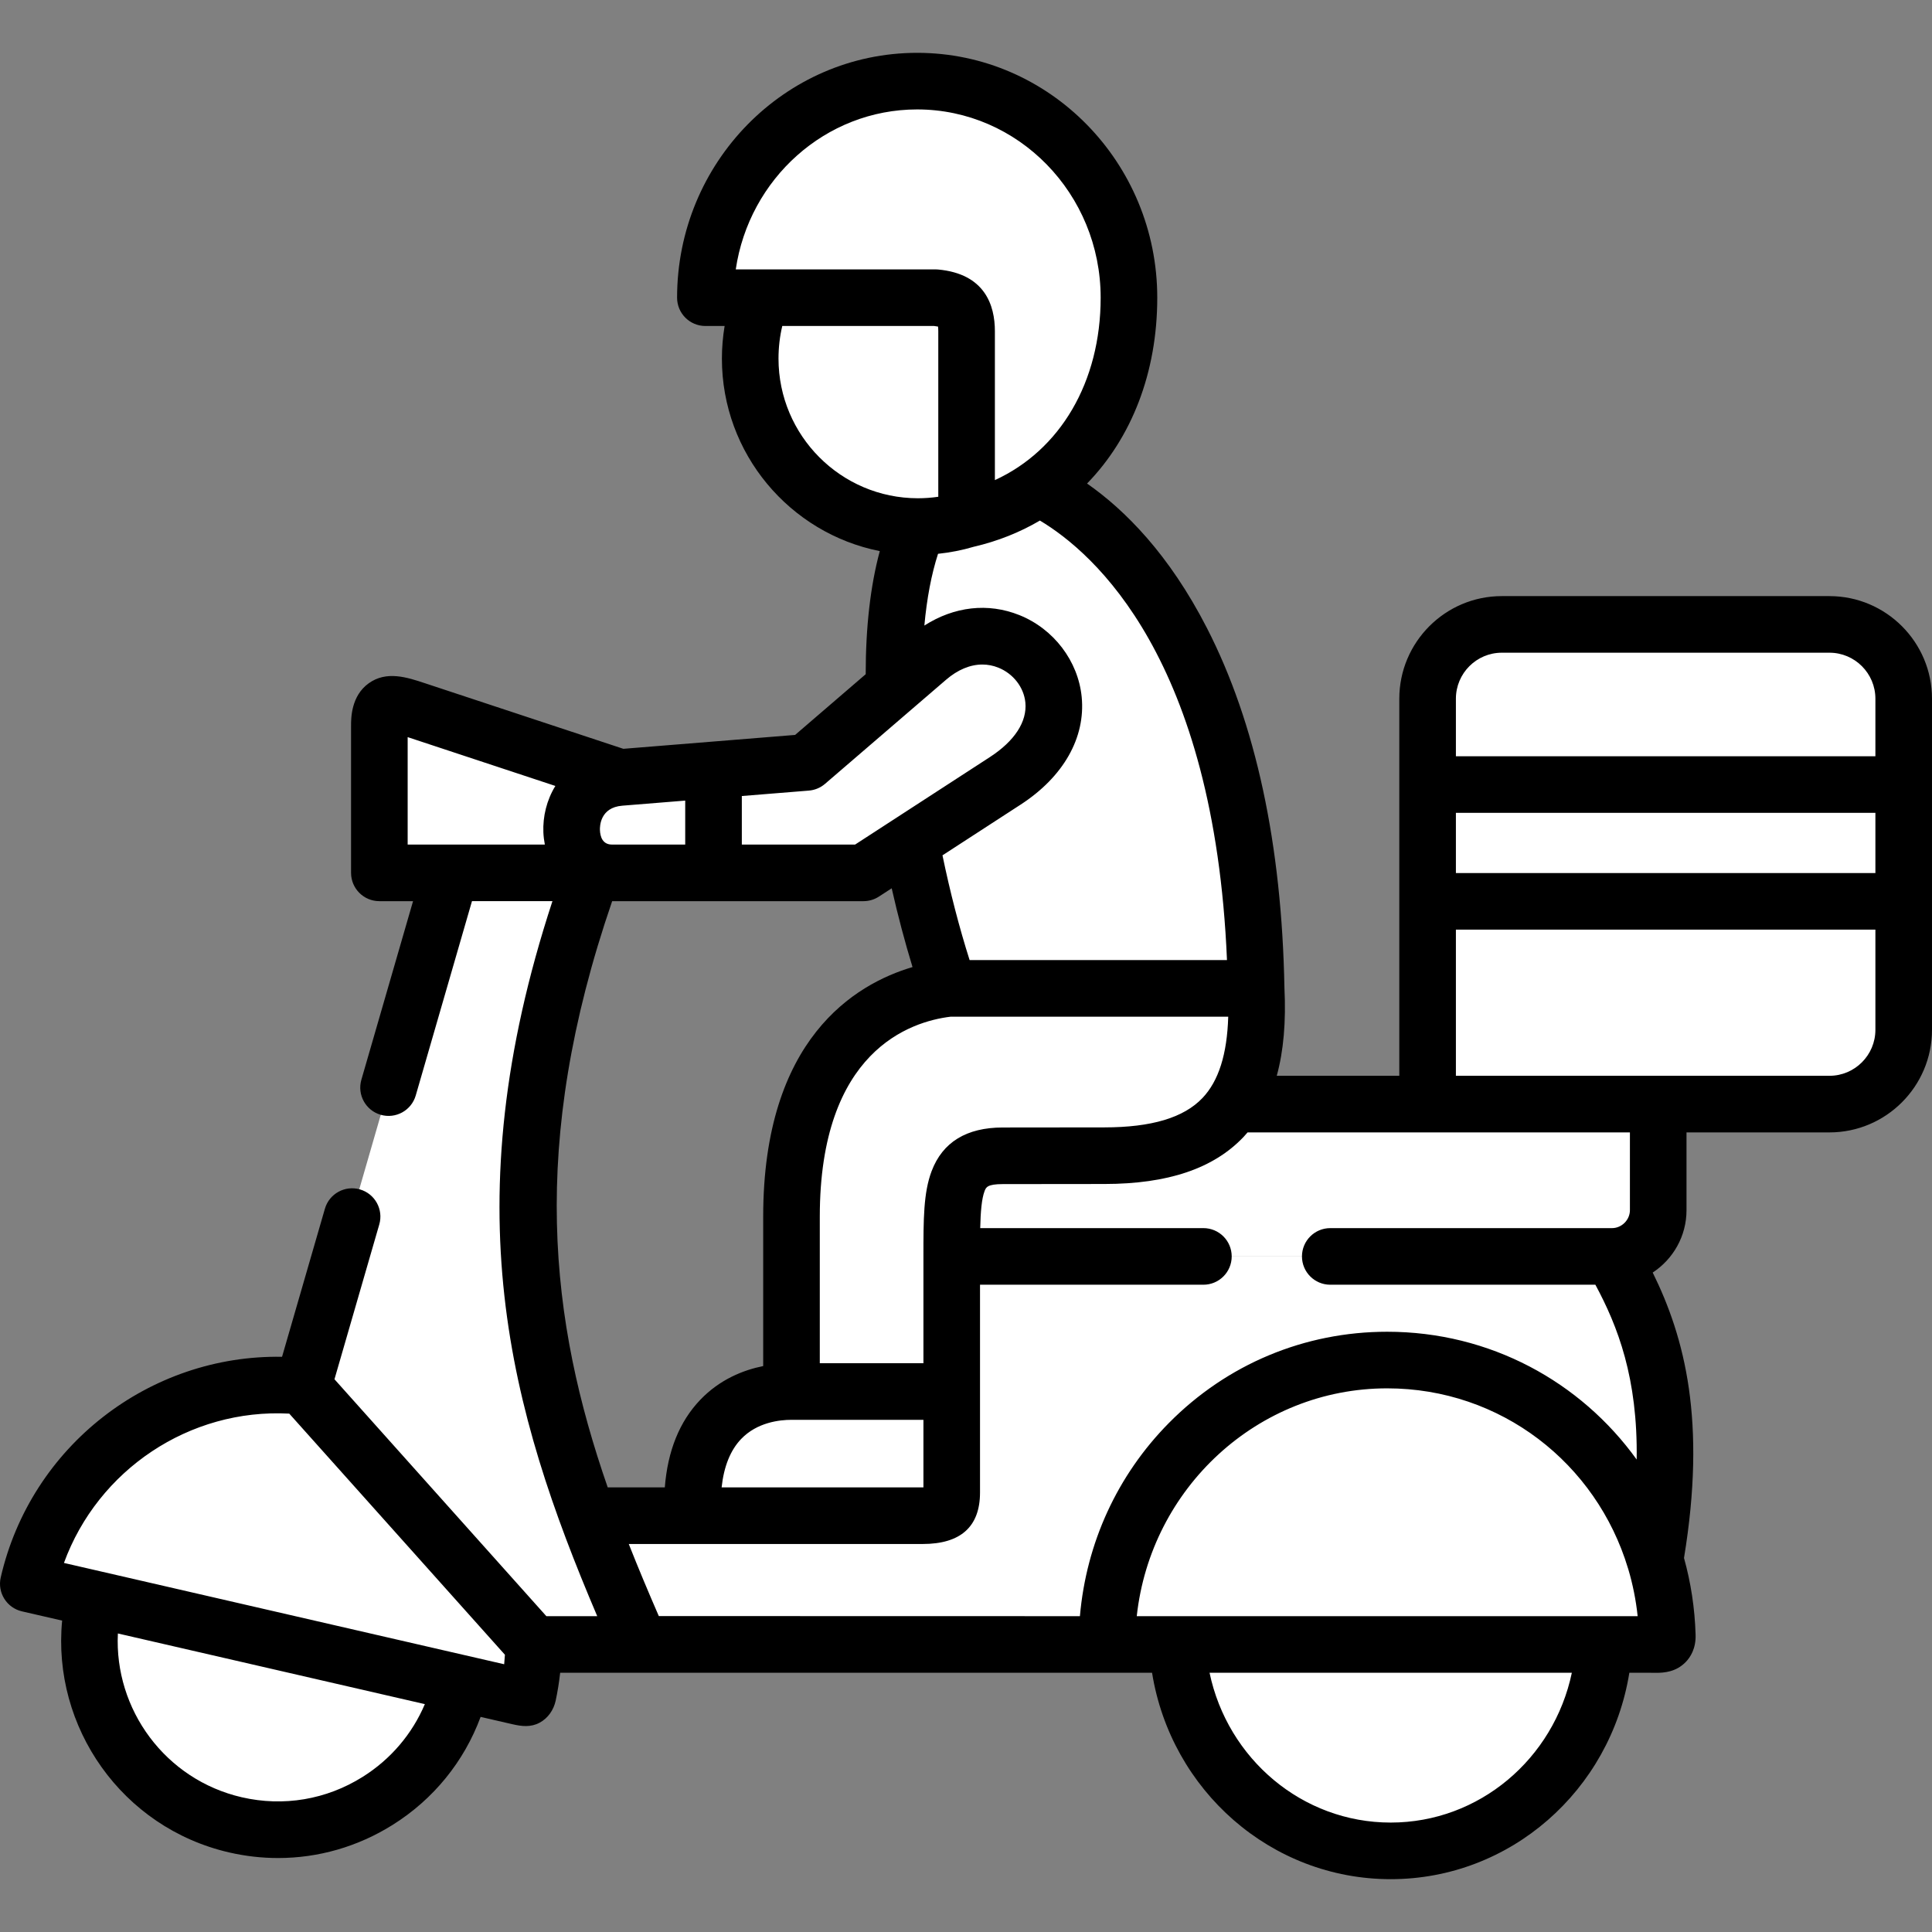
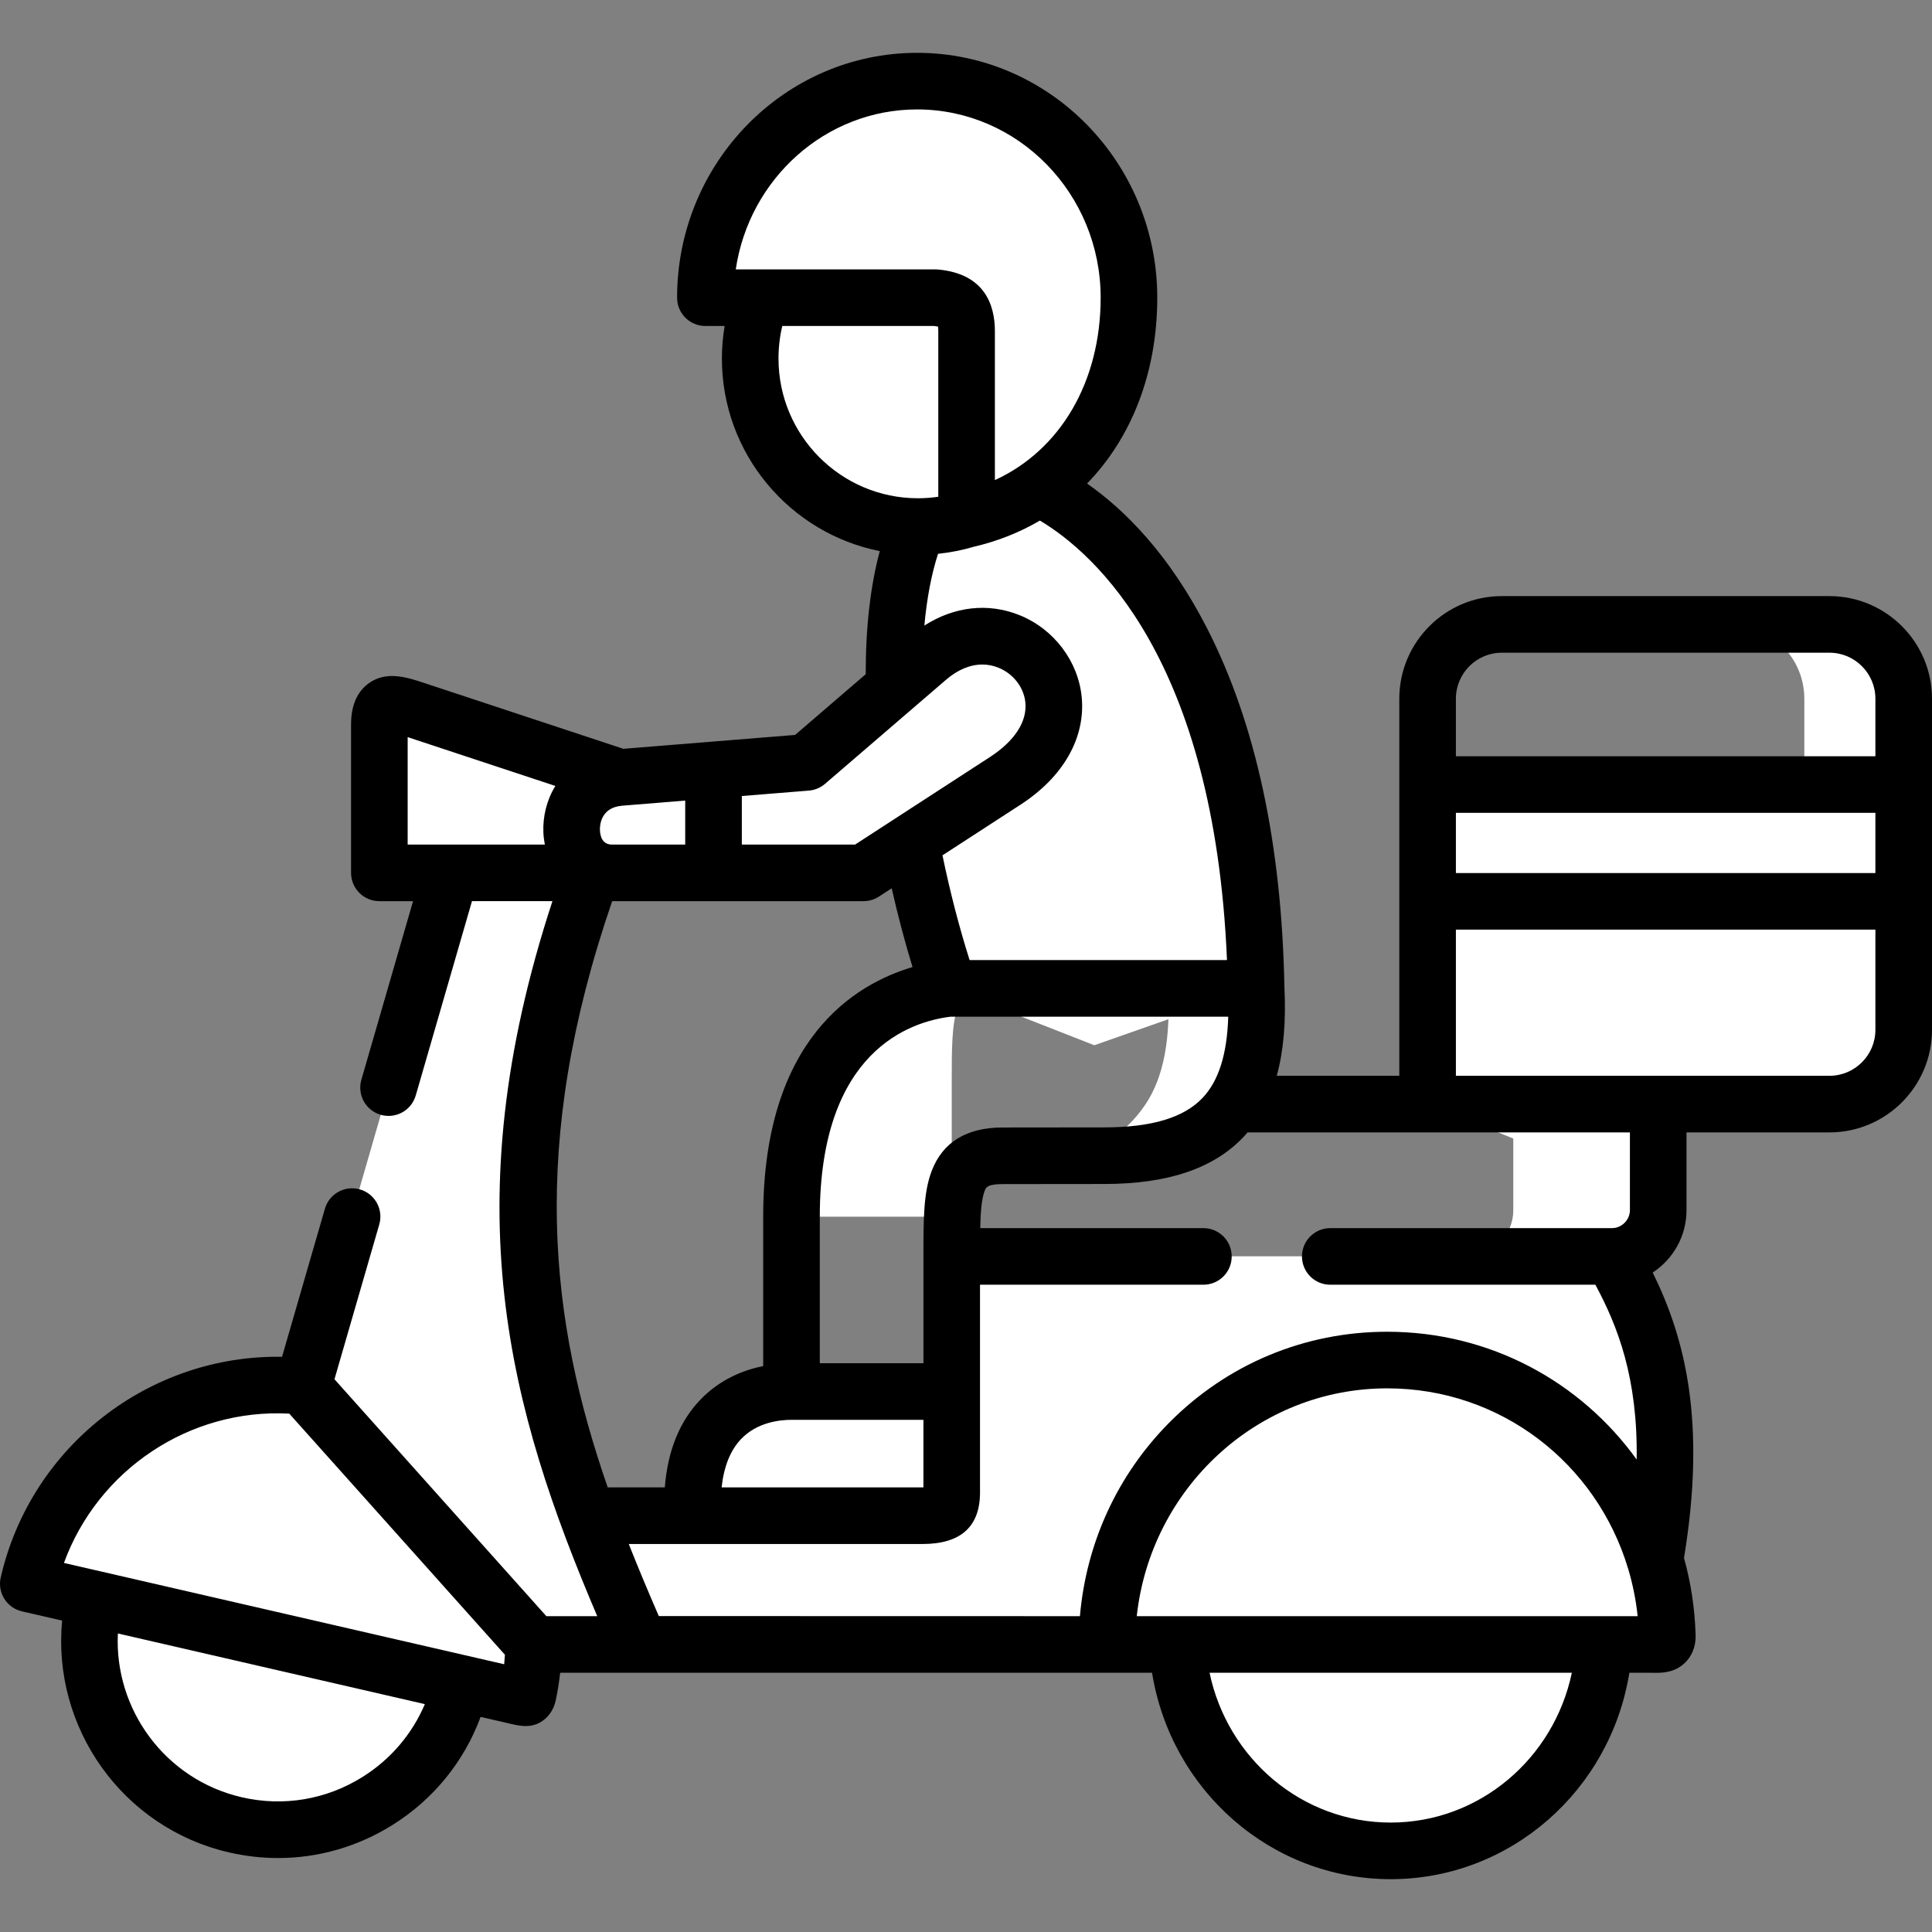
<svg xmlns="http://www.w3.org/2000/svg" width="512" height="512" x="0" y="0" viewBox="0 0 512 512" style="enable-background:new 0 0 512 512" xml:space="preserve" class="">
  <rect x="0" y="0" width="512" height="512" fill="#808080" stroke="none" />
  <g>
    <g>
      <g>
        <path clip-rule="evenodd" d="m378.33 229.078h126.17v43.83c0 10.837-8.844 19.688-19.672 19.688h-45.383l-27.071 13.674-34.044-13.674z" fill="#ffffff" fill-rule="evenodd" data-original="#ffe07d" style="" class="" />
      </g>
      <g>
-         <path clip-rule="evenodd" d="m378.33 292.596h61.115v28.114c0 6.752-5.528 12.255-12.246 12.255h-198.982c0-17.674 0-26.667 13.521-26.667l26.929-.028c16.951-.028 28.063-4.369 34.271-13.674z" fill="#ffffff" fill-rule="evenodd" data-original="#6f6571" style="" class="" />
-       </g>
+         </g>
      <g>
        <path clip-rule="evenodd" d="m252.217 332.965h174.983c10.261 17.873 18.51 39.348 11.395 80.426-11.906-40.511-132.831-24.341-145.247 22.412h-133.427c-5.046-11.433-9.808-22.724-13.975-34.128h37.616c76.081-28.709 51.618-15.915 68.655-68.71z" fill="#ffffff" fill-rule="evenodd" data-original="#ffe07d" style="" class="" />
      </g>
      <g>
        <path clip-rule="evenodd" d="m241.417 223.149c2.608 13.731 6.151 27.263 10.12 38.781l38.464 15.07 42.89-15.071c-1.502-81.164-31.833-120.087-57.628-132.682-9.298-7.08-18.822-9.746-18.822-9.746s-12.529 20.044-13.181 20.044c-4.819 11.461-6.633 26.412-6.321 42.554z" fill="#ffffff" fill-rule="evenodd" data-original="#eceaec" style="" class="" />
      </g>
      <g>
-         <path clip-rule="evenodd" d="m332.891 261.929h-81.354c-18.737 2.043-41.783 16.312-41.783 60.511v46.327h42.463v-35.802c0-17.674 0-26.667 13.521-26.667l26.929-.028c16.951-.028 28.063-4.369 34.271-13.674 4.79-7.177 6.633-17.305 5.953-30.667z" fill="#ffffff" fill-rule="evenodd" data-original="#ff8086" style="" class="" />
+         <path clip-rule="evenodd" d="m332.891 261.929h-81.354c-18.737 2.043-41.783 16.312-41.783 60.511h42.463v-35.802c0-17.674 0-26.667 13.521-26.667l26.929-.028c16.951-.028 28.063-4.369 34.271-13.674 4.79-7.177 6.633-17.305 5.953-30.667z" fill="#ffffff" fill-rule="evenodd" data-original="#ff8086" style="" class="" />
      </g>
      <g>
        <path clip-rule="evenodd" d="m332.891 261.929c-1.502-81.164-31.833-120.087-57.628-132.682-3.827 2.695-8.079 4.908-12.756 6.553 22.847 17.277 45.751 55.887 47.055 126.129z" fill="#ffffff" fill-rule="evenodd" data-original="#dad8db" style="" class="" />
      </g>
      <g>
        <path clip-rule="evenodd" d="m332.891 261.929h-23.329c.68 13.362-1.162 23.49-5.953 30.667-3.912 5.872-9.808 10.837-17.887 13.674h6.945c16.951-.028 28.063-4.369 34.271-13.674 4.79-7.177 6.633-17.305 5.953-30.667z" fill="#ffffff" fill-rule="evenodd" data-original="#f76672" style="" class="" />
      </g>
      <g>
-         <path clip-rule="evenodd" d="m398.002 165.474h86.825c10.828 0 19.672 8.851 19.672 19.688v32.568h-126.169v-32.568c0-10.837 8.844-19.688 19.672-19.688z" fill="#ffffff" fill-rule="evenodd" data-original="#ffe07d" style="" class="" />
-       </g>
+         </g>
      <g>
        <path clip-rule="evenodd" d="m378.33 207.914h126.17v30.951h-126.17z" fill="#ffffff" fill-rule="evenodd" data-original="#ff8086" style="" class="" />
      </g>
      <g>
        <path clip-rule="evenodd" d="m478.166 207.914h16.157 10.177v-22.752c0-7.404-4.139-13.872-10.176-17.22-2.835-1.56-6.066-2.468-9.496-2.468h-26.334c10.828 0 19.672 8.851 19.672 19.688z" fill="#ffffff" fill-rule="evenodd" data-original="#ffc269" style="" class="" />
      </g>
      <g>
-         <path clip-rule="evenodd" d="m478.166 238.865h16.158 10.176v-9.787-11.348-9.816h-10.176-16.158v9.816 11.348z" fill="#ffffff" fill-rule="evenodd" data-original="#f76672" style="" class="" />
-       </g>
+         </g>
      <g>
        <path clip-rule="evenodd" d="m478.166 238.865v34.043c0 10.837-8.844 19.688-19.672 19.688h26.334c3.43 0 6.661-.879 9.496-2.44 6.038-3.376 10.176-9.844 10.176-17.248v-34.043h-10.176z" fill="#ffffff" fill-rule="evenodd" data-original="#ffc269" style="" class="" />
      </g>
      <g>
        <path clip-rule="evenodd" d="m293.347 435.804c0-41.958 33.25-75.377 74.268-75.377 33.364 0 61.597 22.128 70.98 52.965 1.928 6.326 3.061 13.05 3.26 20.029.085 2.723-1.786 2.383-4.337 2.383-48.048 0-96.123-.029-144.171 0z" fill="#ffffff" fill-rule="evenodd" data-original="#ff8086" style="" class="" />
      </g>
      <g>
        <path clip-rule="evenodd" d="m312.028 435.804h113.046c-1.616 30.468-26.306 54.696-56.523 54.696-30.218-.001-54.908-24.228-56.523-54.696z" fill="#ffffff" fill-rule="evenodd" data-original="#6f6571" style="" class="" />
      </g>
      <g>
        <path clip-rule="evenodd" d="m24.963 423.747 97.257 22.383c-6.18 26.866-32.967 43.66-59.811 37.476-26.873-6.185-43.625-32.994-37.446-59.859z" fill="#ffffff" fill-rule="evenodd" data-original="#6f6571" style="" class="" />
      </g>
      <g>
        <path clip-rule="evenodd" d="m17.678 396.484c13.748-20 37.616-31.603 62.561-29.107 43.994 9.305 58.309 35.603 61.172 68.398-.057 4.454-.539 8.936-1.502 13.419-.283 1.248-1.106.738-2.466.426l-15.222-3.489-97.257-22.383-7.285-1.674-10.176-2.355c1.955-8.568 5.47-16.398 10.175-23.235z" fill="#ffffff" fill-rule="evenodd" data-original="#eceaec" style="" class="" />
      </g>
      <g>
        <path clip-rule="evenodd" d="m80.154 367.264 39.288-135.945 17.688-7.915 19.786 7.915c-25.994 72.058-18.737 122.356-1.191 170.357 4.195 11.404 8.957 22.695 13.975 34.128h-28.261z" fill="#ffffff" fill-rule="evenodd" data-original="#ff8086" style="" class="" />
      </g>
      <g>
        <path clip-rule="evenodd" d="m201.817 78.892 46.091-9.816c4.677.426 18.057 11.66 18.057 18.695l-9.808 49.873c-4.082 1.22-8.419 1.901-12.898 1.901-24.548 0-44.447-19.943-44.447-44.511 0-5.703 1.049-11.15 3.005-16.142z" fill="#ffffff" fill-rule="evenodd" data-original="#ffece4" style="" class="" />
      </g>
      <g>
        <path clip-rule="evenodd" d="m186.935 78.892c0-31.717 25.115-57.391 56.126-57.391s56.126 25.674 56.126 57.391c0 20.936-8.504 39.547-23.924 50.355-5.499 3.887-11.906 6.752-19.105 8.397v-49.873c0-7.036-3.572-8.454-8.249-8.88h-46.091-14.883z" fill="#ffffff" fill-rule="evenodd" data-original="#ff8086" style="" class="" />
      </g>
      <g>
-         <path clip-rule="evenodd" d="m213.694 29.983c8.532-5.39 18.595-8.482 29.367-8.482 31.011 0 56.126 25.674 56.126 57.391 0 20.936-8.504 39.547-23.924 50.355-3.912 2.752-8.249 4.993-13.011 6.638 11.395-11.546 17.575-28.114 17.575-46.384 0-33.135-26.277-60.001-58.677-60.001-2.524.001-5.018.143-7.456.483z" fill="#ffffff" fill-rule="evenodd" data-original="#f76672" style="" class="" />
-       </g>
+         </g>
      <g>
        <path clip-rule="evenodd" d="m209.754 368.767h42.463v26.752c0 5.731-3.118 6.156-7.71 6.156h-60.945c-1.219-26.837 15.023-32.908 26.192-32.908z" fill="#ffffff" fill-rule="evenodd" data-original="#6f6571" style="" class="" />
      </g>
      <g>
        <path clip-rule="evenodd" d="m155.725 401.676c-17.546-48.001-24.803-98.299 1.191-170.357h-14.57c-.057 0-.113 0-.17 0h-5.244c-25.994 72.058-18.765 122.356-1.191 170.357 4.167 11.404 8.929 22.695 13.975 34.128h10.205 9.78c-5.018-11.433-9.78-22.724-13.976-34.128z" fill="#ffffff" fill-rule="evenodd" data-original="#f76672" style="" class="" />
      </g>
      <g>
        <path clip-rule="evenodd" d="m141.41 435.775-61.172-68.398c-6.321-.624-12.586-.369-18.624.738l58.791 65.731c-.057 3.83-.425 7.716-1.162 11.603l2.976.681 15.222 3.489c1.361.312 2.183.823 2.466-.426.965-4.482 1.447-8.964 1.503-13.418z" fill="#ffffff" fill-rule="evenodd" data-original="#dad8db" style="" class="" />
      </g>
      <g>
        <path clip-rule="evenodd" d="m427.199 332.965h-174.982v15.404h143.773c11.707 0 17.263 5.05 21.827 15.291 3.94 8.88 4.025 11.773 5.811 22.497 6.718 7.801 11.877 17.05 14.967 27.234 7.114-41.078-1.134-62.553-11.396-80.426z" fill="#ffffff" fill-rule="evenodd" data-original="#ffc269" style="" class="" />
      </g>
      <g>
        <path clip-rule="evenodd" d="m423.628 386.158c-13.606-15.802-33.647-25.731-56.013-25.731-5.613 0-11.055.624-16.299 1.787 33.477 7.575 56.891 37.135 57.912 71.207.057 1.872-.794 2.298-2.154 2.383h18 12.444c2.551 0 4.422.34 4.337-2.383-.198-6.979-1.332-13.702-3.26-20.029-.057-.199-.113-.369-.17-.539 0 0 0 0 0-.028-3.119-9.958-8.193-19.008-14.797-26.667z" fill="#ffffff" fill-rule="evenodd" data-original="#f76672" style="" class="" />
      </g>
      <g>
        <path clip-rule="evenodd" d="m119.243 445.449-94.28-21.702c-1.049 4.454-1.417 8.936-1.247 13.305l74.835 17.22 2.948.681c-2.778 12.199-9.836 22.326-19.219 29.163 19.134-3.376 35.32-17.844 39.94-37.986z" fill="#ffffff" fill-rule="evenodd" data-original="#5d5360" style="" class="" />
      </g>
      <g>
        <path clip-rule="evenodd" d="m407.073 435.804h-95.046c.312 5.957 1.531 11.688 3.487 17.05h66.217 18c-.709 13.333-5.811 25.447-13.861 34.894 21.855-7.177 37.928-27.575 39.203-51.944z" fill="#ffffff" fill-rule="evenodd" data-original="#5d5360" style="" class="" />
      </g>
      <g>
        <path clip-rule="evenodd" d="m439.445 320.71v-28.114h-38.409v28.114c0 6.752-5.528 12.255-12.246 12.255h38.409c6.718 0 12.246-5.503 12.246-12.255z" fill="#ffffff" fill-rule="evenodd" data-original="#5d5360" style="" class="" />
      </g>
      <g>
        <path clip-rule="evenodd" d="m199.039 90.268h37.871c4.677.426 8.249 1.872 8.249 8.908v40.313c3.798-.17 7.483-.794 10.998-1.844v-49.874c0-7.036-3.572-8.454-8.249-8.88h-46.091c-1.389 3.575-2.353 7.405-2.778 11.377z" fill="#ffffff" fill-rule="evenodd" data-original="#ffddce" style="" class="" />
      </g>
      <g>
        <path clip-rule="evenodd" d="m111.25 188.51 53.036 17.532c2.608 2.326-.34 26.043-2.098 25.277h-42.746-18.907v-39.036c0-7.688 3.997-5.986 10.715-3.773z" fill="#ffffff" fill-rule="evenodd" data-original="#ffe07d" style="" class="" />
      </g>
      <g>
        <path clip-rule="evenodd" d="m189.004 231.319h-4.45-22.365c-14.4 0-14.825-23.887 2.098-25.277l24.718-1.986 6.633 14.043z" fill="#ffffff" fill-rule="evenodd" data-original="#ffece4" style="" class="" />
      </g>
      <g>
        <path clip-rule="evenodd" d="m236.938 182.098 8.872-7.631c22.224-19.149 50.315 13.163 20.608 32.454l-25.002 16.227-12.586 8.17h-39.827v-27.263l24.746-2.014z" fill="#ffffff" fill-rule="evenodd" data-original="#ff8086" style="" class="" />
      </g>
      <g>
        <path clip-rule="evenodd" d="m189.004 231.319v-13.22h-5.301-2.863-4.479-22.365c-.85 0-1.644-.057-2.409-.227-.822 6.582 2.891 13.447 10.602 13.447h22.365z" fill="#ffffff" fill-rule="evenodd" data-original="#ffddce" style="" class="" />
      </g>
      <g>
        <path clip-rule="evenodd" d="m266.418 206.921c17.972-11.688 14.797-28.114 4.564-35.036.822 7.092-2.551 15.234-12.756 21.844l-19.474 12.624-5.499 3.603-12.586 8.142h-31.663v13.22h39.827l12.586-8.17z" fill="#ffffff" fill-rule="evenodd" data-original="#f76672" style="" class="" />
      </g>
      <g>
-         <path clip-rule="evenodd" d="m164.286 206.042-21.345-7.036c-7.143 7.66-10.602 22.582-6.009 32.312h19.984 5.272c-7.71 0-11.424-6.865-10.602-13.447.738-5.701 4.848-11.177 12.7-11.829z" fill="#ffffff" fill-rule="evenodd" data-original="#ffc269" style="" class="" />
-       </g>
+         </g>
      <path d="m484.827 157.974h-86.825c-14.983 0-27.173 12.196-27.173 27.188v99.934h-32.476c1.805-6.561 2.474-14.3 2.035-23.306v-.001c-.705-38.059-7.611-70.135-20.528-95.337-10.03-19.567-21.735-31.298-31.779-38.311 11.789-12.121 18.605-29.364 18.605-49.251 0-35.781-28.543-64.89-63.626-64.89s-63.626 29.109-63.626 64.89c0 4.143 3.358 7.5 7.5 7.5h5.096c-.469 2.83-.719 5.714-.719 8.643 0 25.216 18.018 46.291 41.84 51.014-2.497 9.272-3.738 20.205-3.733 32.625l-18.706 16.089-45.515 3.681-52.503-17.356c-4.812-1.6-10.266-3.408-14.998.004-4.663 3.365-4.663 9.256-4.663 11.191v39.035c0 4.143 3.358 7.5 7.5 7.5h8.929l-13.695 47.324c-1.151 3.978 1.141 8.138 5.12 9.289 3.981 1.157 8.138-1.141 9.29-5.119l14.902-51.494h21.322c-26.52 80.872-11.388 134.854 11.871 189.485h-13.482l-56.153-62.786 11.874-41.02c1.152-3.979-1.14-8.138-5.119-9.289s-8.138 1.141-9.29 5.119l-11.357 39.237c-35.126-.586-66.546 23.632-74.553 58.475-.927 4.036 1.592 8.06 5.627 8.988l10.647 2.45c-2.72 28.252 15.885 54.907 44.259 61.438 4.309.993 8.655 1.483 12.971 1.483 10.644 0 21.101-2.984 30.35-8.781 10.855-6.802 18.943-16.802 23.32-28.62l8.401 1.933c2.503.579 4.877.872 7.249-.405 2.207-1.188 3.674-3.333 4.224-5.754.528-2.455.93-4.95 1.209-7.468h156.858c5.016 31.187 31.551 54.696 63.242 54.696s58.227-23.509 63.243-54.696h5.724l.662.007c.229.003.474.006.732.006 2.145 0 5.243-.238 7.787-2.826 1.273-1.295 2.767-3.612 2.652-7.293-.211-7.043-1.268-13.848-3.072-20.316 5.974-36.268.226-58.357-8.295-75.644 5.387-3.531 8.959-9.615 8.959-16.527v-20.613h37.883c14.983 0 27.173-12.196 27.173-27.188v-87.746c.003-14.991-12.186-27.187-27.17-27.187zm-388.746 312.933c-9.601 6.017-20.961 7.93-31.989 5.391h-.001c-20.298-4.672-33.84-23.285-32.853-43.411l81.353 18.724c-3.366 7.925-9.061 14.628-16.51 19.296zm37.528-29.866-116.665-26.846c9.003-24.654 33.231-40.974 59.714-39.57l57.151 63.901c-.05.843-.116 1.681-.2 2.515zm113.285-130.695c-2.177 5.742-2.177 12.821-2.177 22.62v28.302h-27.463v-38.828c0-43.898 23.958-51.721 34.71-53.012h73.529c-.296 9.963-2.544 17.045-6.812 21.54-4.974 5.238-13.485 7.79-26.021 7.802l-26.921.028c-9.6.001-15.94 3.885-18.845 11.548zm-2.177 65.921v17.908c-.068 0-.138 0-.21 0h-53.273c.599-5.554 2.329-9.852 5.17-12.826 4.226-4.422 10.178-5.082 13.35-5.082zm80.445-121.838h-68.207c-2.739-8.619-5.181-18.057-7.189-27.757l20.737-13.46c11.32-7.351 17.209-17.738 16.157-28.499-.932-9.539-7.417-18.06-16.521-21.707-8.314-3.33-17.263-2.284-25.172 2.773.652-7.174 1.866-13.578 3.622-19.014 3.197-.33 6.372-.955 9.49-1.872 6.347-1.474 12.212-3.823 17.507-6.938 14.445 8.63 46.215 36.622 49.576 116.474zm-130.179-183.038c3.537-23.964 23.749-42.39 48.077-42.39 26.812 0 48.626 22.381 48.626 49.89 0 22.374-10.729 40.407-28.029 48.343v-39.463c0-6.833-2.615-15.215-15.069-16.349-.226-.021-.453-.031-.68-.031zm11.329 23.643c0-2.96.337-5.851 1-8.643h40.228c.463.05.801.104 1.043.153.039.278.073.678.073 1.227v43.876c-1.787.263-3.585.396-5.382.397-.017 0-.034 0-.05 0-20.356-.019-36.912-16.614-36.912-37.01zm-9.723 115.92 17.764-1.437c1.583-.127 3.084-.754 4.289-1.789l32.06-27.575.005-.005c3.1-2.671 6.409-4.041 9.631-4.041 1.434 0 2.851.272 4.224.822 3.963 1.587 6.777 5.215 7.171 9.241.495 5.067-2.843 10.203-9.396 14.459l-35.725 23.188h-30.021v-12.863zm-31.696 2.564 16.696-1.35v11.651h-19.401c-2.515 0-3.128-2.09-3.2-3.843-.041-.994.053-5.978 5.905-6.458zm-17.751-5.178c-2.259 3.704-3.314 8.037-3.141 12.25.045 1.091.184 2.142.378 3.166 0 .021-.012.042-.008.062h-36.336v-28.473l39.136 12.937c-.012.02-.018.039-.029.058zm15.088 30.478h66.601c1.449 0 2.868-.42 4.083-1.209l3.395-2.204c1.633 7.218 3.493 14.242 5.519 20.876-15.296 4.515-39.575 19.106-39.575 66.158v39.581c-5.262 1.062-11.487 3.516-16.694 8.965-5.489 5.744-8.624 13.527-9.376 23.189h-15.13c-15.246-43.938-21.044-90.694 1.177-155.356zm12.362 189.458c-2.772-6.375-5.444-12.726-7.96-19.101h77.874c10.093 0 15.21-4.595 15.21-13.656v-26.752-28.302h59.199c4.143 0 7.5-3.357 7.5-7.5s-3.357-7.5-7.5-7.5h-59.145c.096-4.26.369-7.744 1.15-9.802.379-1.001.707-1.865 4.826-1.865l26.928-.028c16.865-.016 28.93-4.096 36.885-12.474.368-.388.716-.795 1.065-1.2h47.706 53.615v20.613c0 2.578-2.173 4.756-4.745 4.756h-74.665c-4.143 0-7.5 3.357-7.5 7.5s3.357 7.5 7.5 7.5h70.258c5.928 11.003 11.26 24.694 10.943 46.325-14.838-20.611-38.859-33.864-66.121-33.864-21.894 0-42.438 8.588-57.849 24.183-13.675 13.837-21.888 31.796-23.578 51.192zm193.958 54.723c-23.446 0-43.22-16.893-48.004-39.696h96.008c-4.785 22.801-24.559 39.696-48.004 39.696zm56.524-54.696h-113.046-10.775c3.682-33.913 32.038-60.377 66.362-60.377 30.135 0 55.442 19.871 63.823 47.688.027.088.054.176.084.263 1.185 3.991 2.022 8.145 2.475 12.426zm71.926-155.395c0 6.721-5.461 12.188-12.173 12.188h-98.998v-38.731h111.171zm0-41.543h-111.171v-15.951h111.171zm0-30.951h-111.171v-15.252c0-6.721 5.461-12.188 12.173-12.188h86.825c6.712 0 12.173 5.468 12.173 12.188z" fill="#000000" data-original="#000000" style="" class="" />
    </g>
  </g>
</svg>